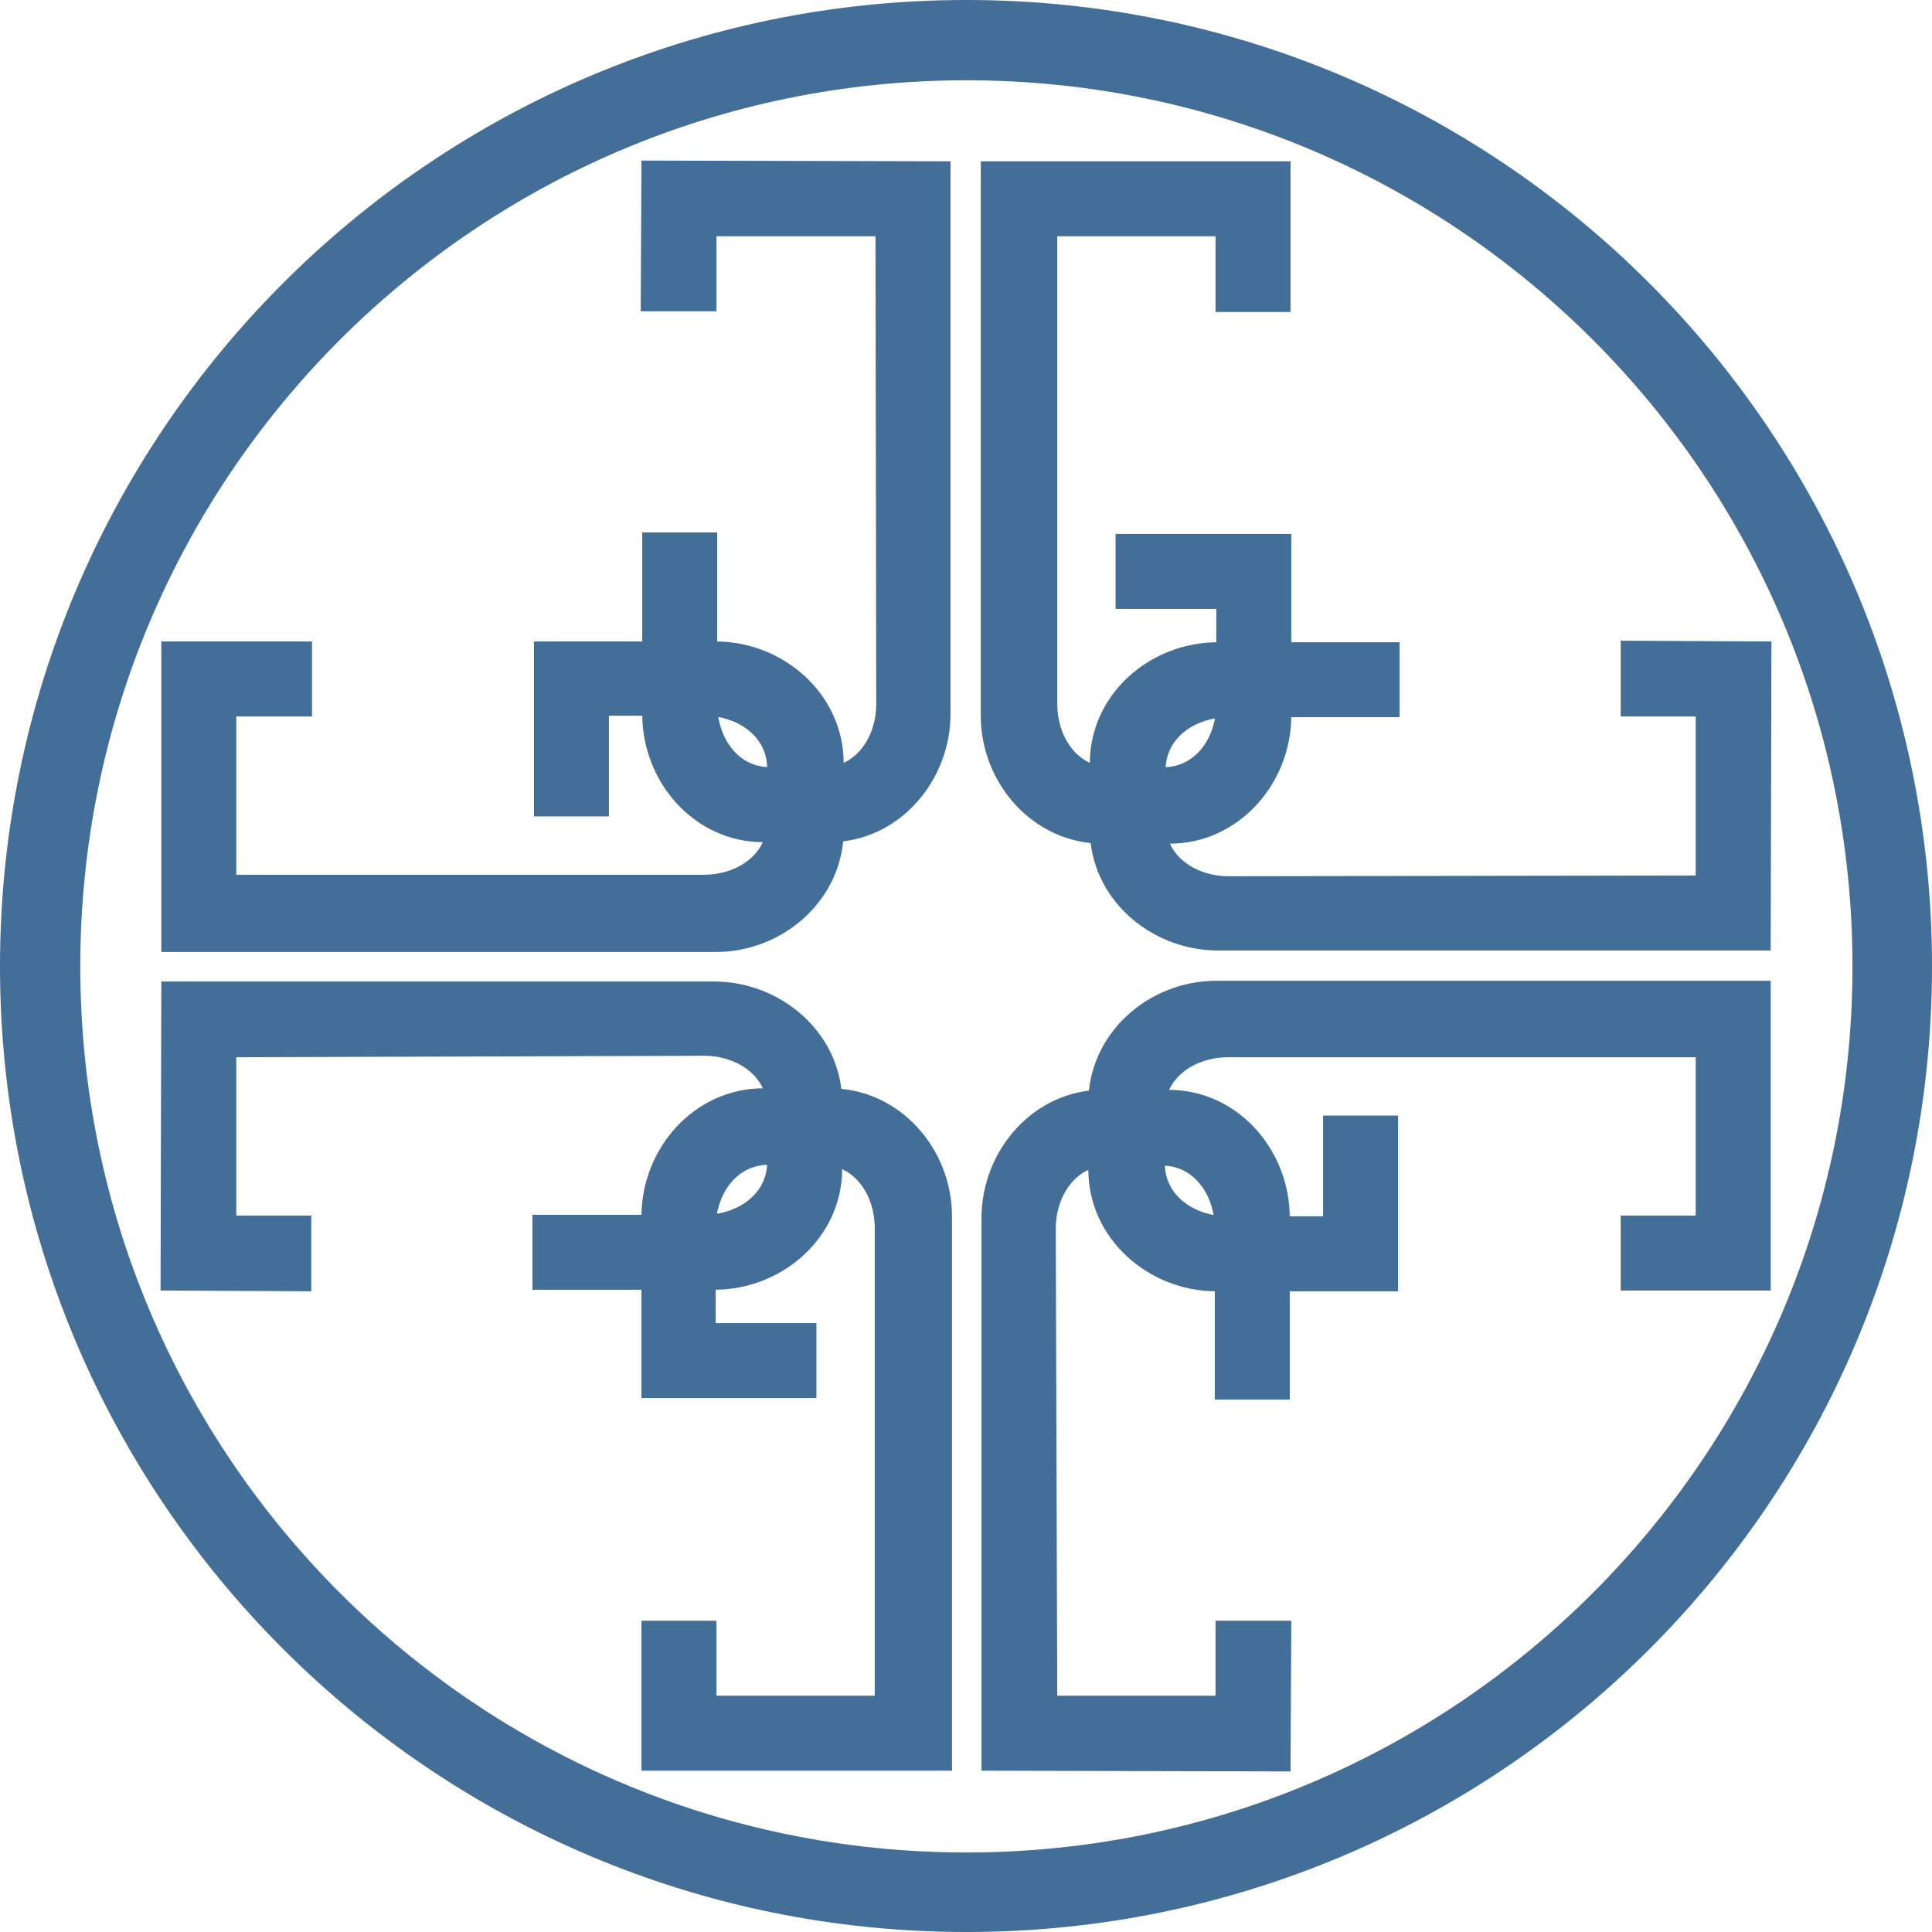
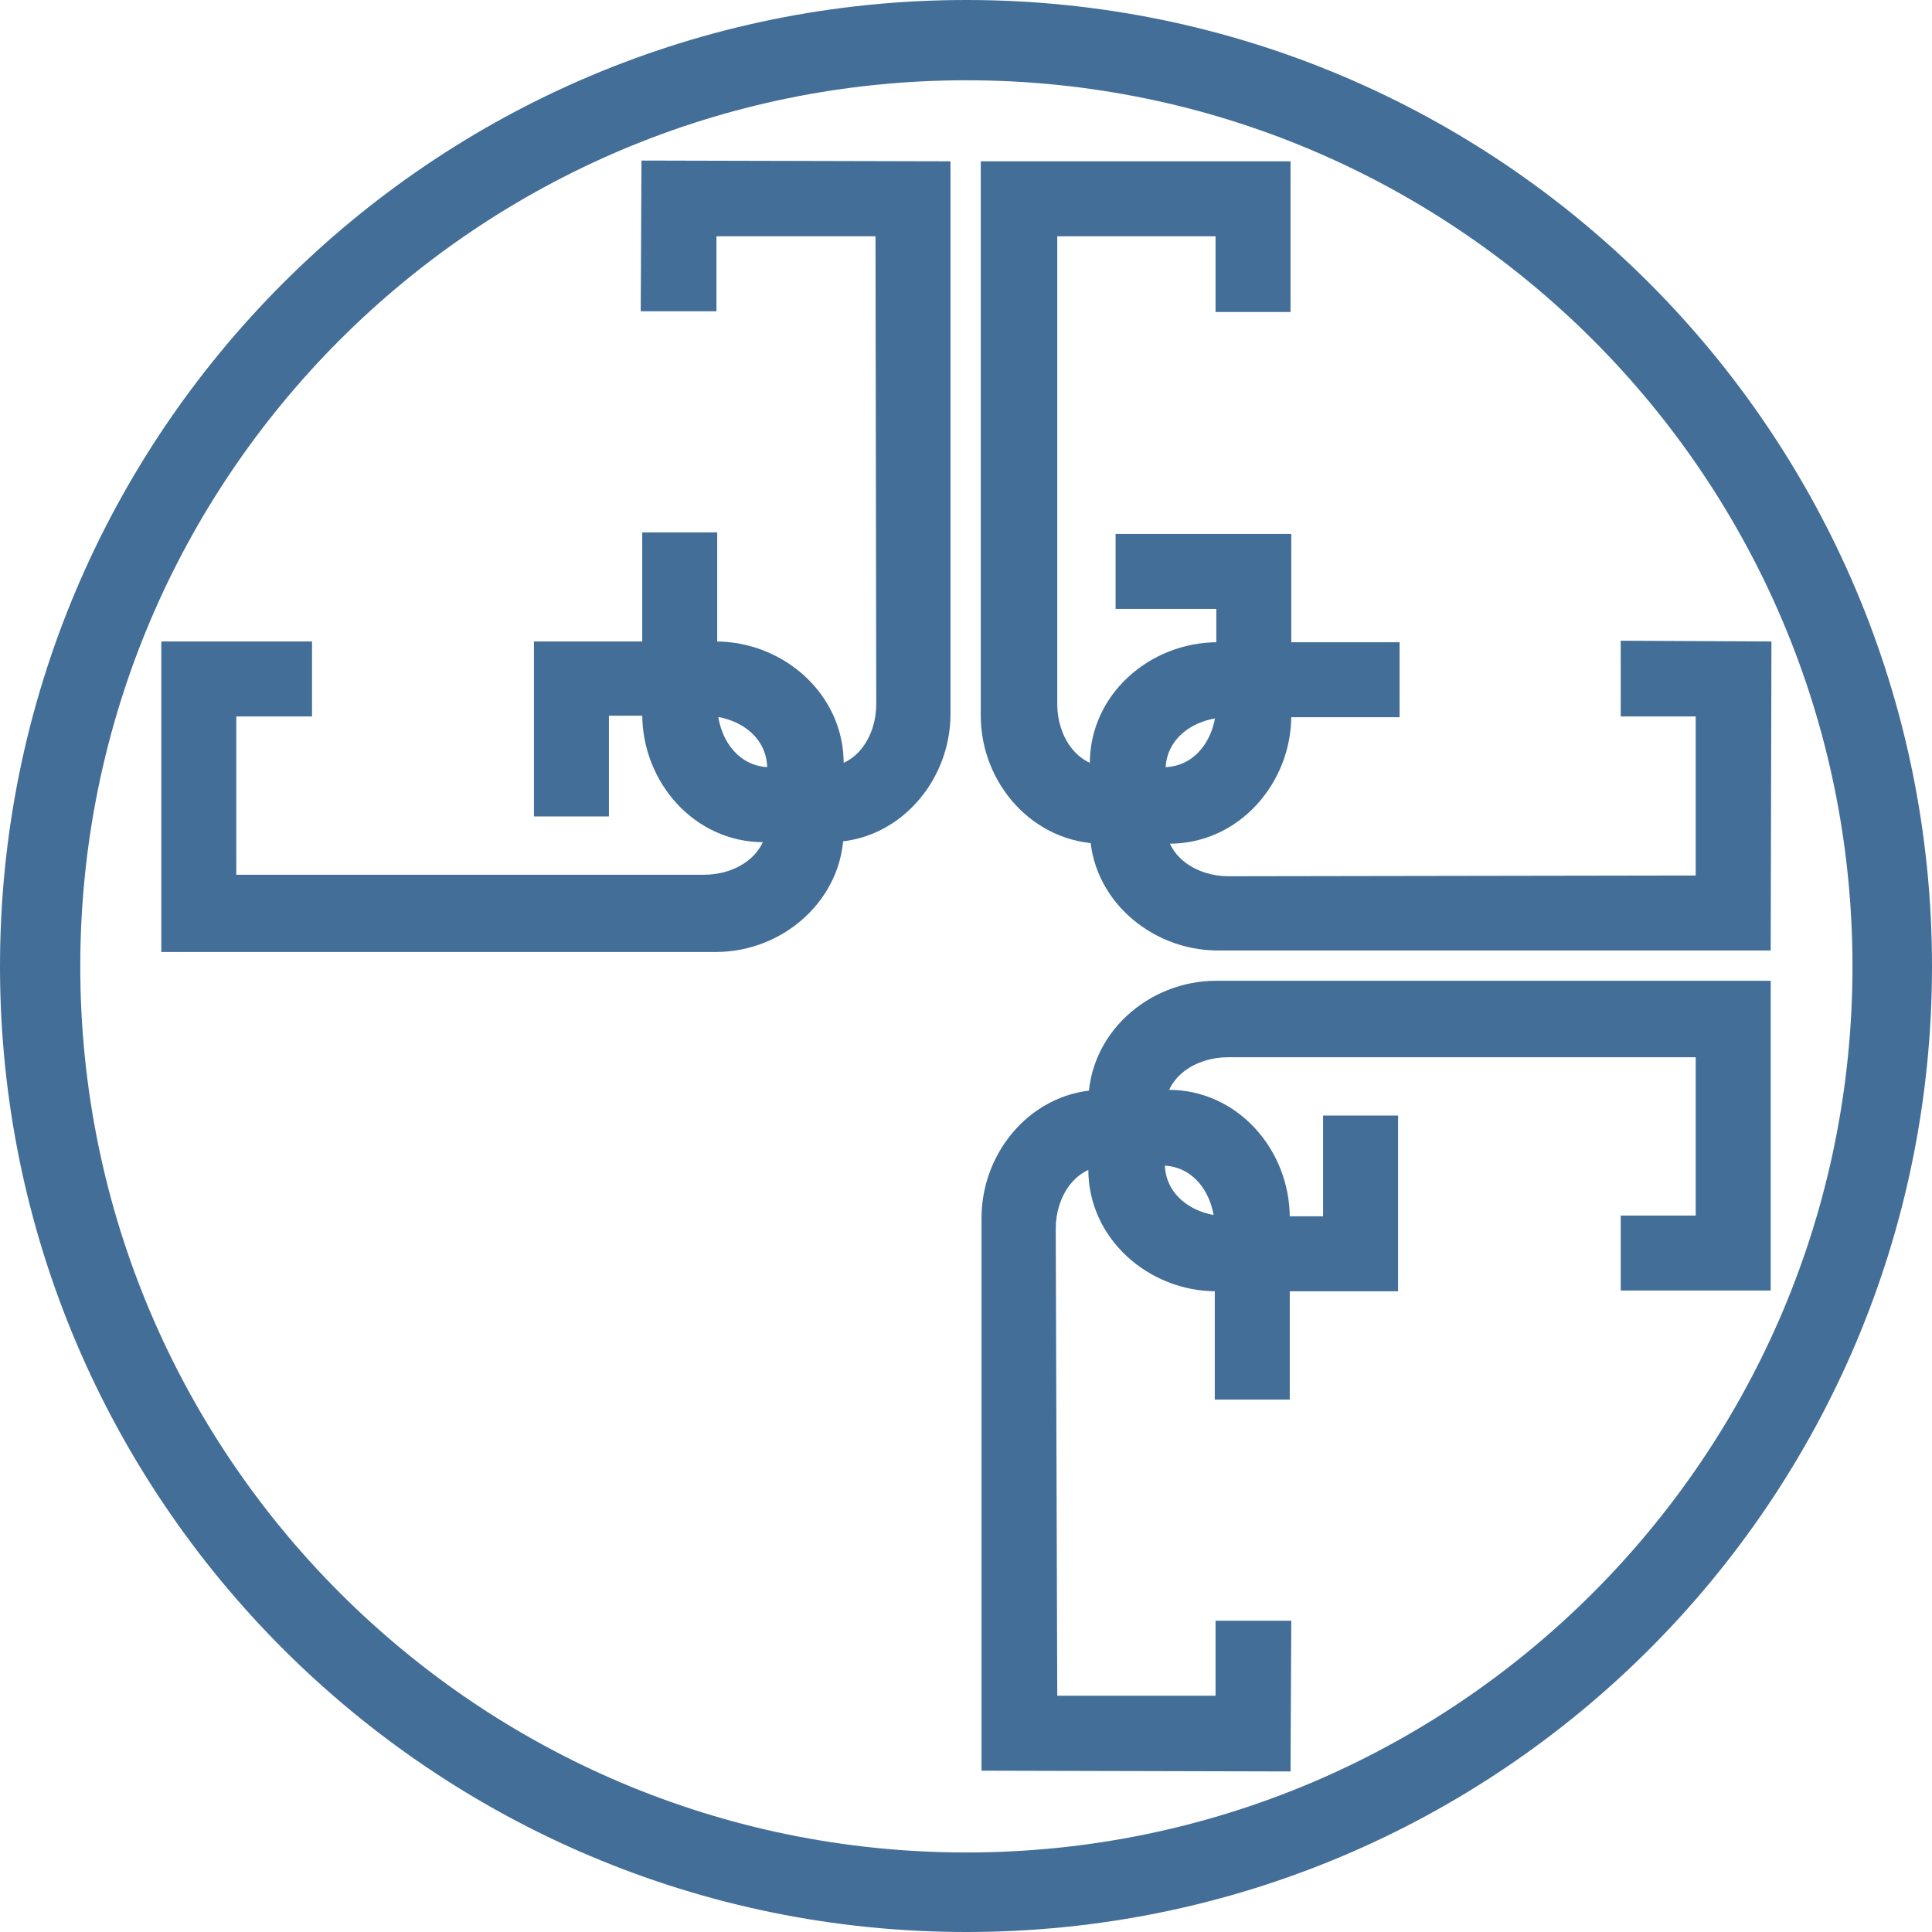
<svg xmlns="http://www.w3.org/2000/svg" version="1.1" id="Layer_1" x="0px" y="0px" viewBox="0 0 255.1 255.1" style="enable-background:new 0 0 255.1 255.1;" xml:space="preserve">
  <style type="text/css">
	.st0{fill-rule:evenodd;clip-rule:evenodd;fill:#436E98;}
</style>
  <g>
    <g>
      <g>
-         <path class="st0" d="M94.6,223.9h20.9v-61.8c0-4.1-2.5-8.3-7-8.3h-7c-4.5,0-7,4.2-7,8.3v12.6h13.3v9.9H84.7v-24     c0-8.9,6.9-16.9,16.1-16.9h8.8c9.1,0,16.1,7.9,16.1,16.9v73.2h-41V214h9.9V223.9z" />
        <path class="st0" d="M139.6,223.9h20.9V214h10l-0.1,19.9l-40.8-0.1v-73c0-8.9,6.9-16.9,16-16.9h8.7c9.1,0,16,7.9,16,16.9v24h-9.9     v-22.6c0-4.1-2.5-8.3-7-8.3h-7c-4.5,0-7,4.2-7,8.3L139.6,223.9z" />
      </g>
      <g>
        <path class="st0" d="M223.9,160.5v-20.9h-61.8c-4.1,0-8.3,2.5-8.3,7v7c0,4.5,4.2,7,8.3,7h12.6v-13.3h9.9v23.2h-24     c-8.9,0-16.9-6.9-16.9-16.1v-8.8c0-9.1,7.9-16.1,16.9-16.1h73.2v40.9H214v-9.9H223.9z" />
        <path class="st0" d="M223.9,115.6v-21H214v-10l19.9,0.1l-0.1,40.8h-73c-8.9,0-16.9-6.9-16.9-16v-8.7c0-9.1,7.9-16,16.9-16h24v9.9     h-22.6c-4.1,0-8.3,2.5-8.3,7v7c0,4.5,4.2,7,8.3,7L223.9,115.6z" />
      </g>
      <g>
        <path class="st0" d="M160.5,31.2h-20.9V93c0,4.1,2.5,8.3,7,8.3h7c4.5,0,7-4.2,7-8.3V80.4h-13.3v-9.9h23.2v24     c0,8.9-6.9,16.9-16.1,16.9h-8.8c-9.1,0-16.1-7.9-16.1-16.9V21.3h40.9v19.9h-9.9V31.2z" />
        <path class="st0" d="M115.6,31.2h-21v9.9h-10l0.1-19.9l40.8,0.1v73c0,8.9-6.9,16.9-16,16.9h-8.7c-9.1,0-16-7.9-16-16.9v-24h9.9     V93c0,4.1,2.5,8.3,7,8.3h7c4.5,0,7-4.2,7-8.3L115.6,31.2z" />
      </g>
      <g>
        <path class="st0" d="M31.2,94.6v20.9H93c4.1,0,8.3-2.5,8.3-7v-7c0-4.5-4.2-7-8.3-7H80.4v13.3h-9.9V84.7h24     c8.9,0,16.9,6.9,16.9,16.1v8.8c0,9.1-7.9,16.1-16.9,16.1H21.3v-41h19.9v9.9H31.2z" />
-         <path class="st0" d="M31.2,139.6v20.9h9.9v10l-19.9-0.1l0.1-40.8h73c8.9,0,16.9,6.9,16.9,16v8.7c0,9.1-7.9,16-16.9,16h-24v-9.9     H93c4.1,0,8.3-2.5,8.3-7v-7c0-4.5-4.2-7-8.3-7L31.2,139.6z" />
      </g>
    </g>
    <path class="st0" d="M127.6,0C198,0,255.1,57.1,255.1,127.6S198,255.1,127.6,255.1S0,198,0,127.6S57.1,0,127.6,0L127.6,0z    M127.6,10.6c-64.6,0-117,52.4-117,117s52.4,117,117,117s117-52.4,117-117S192.2,10.6,127.6,10.6z" />
  </g>
</svg>